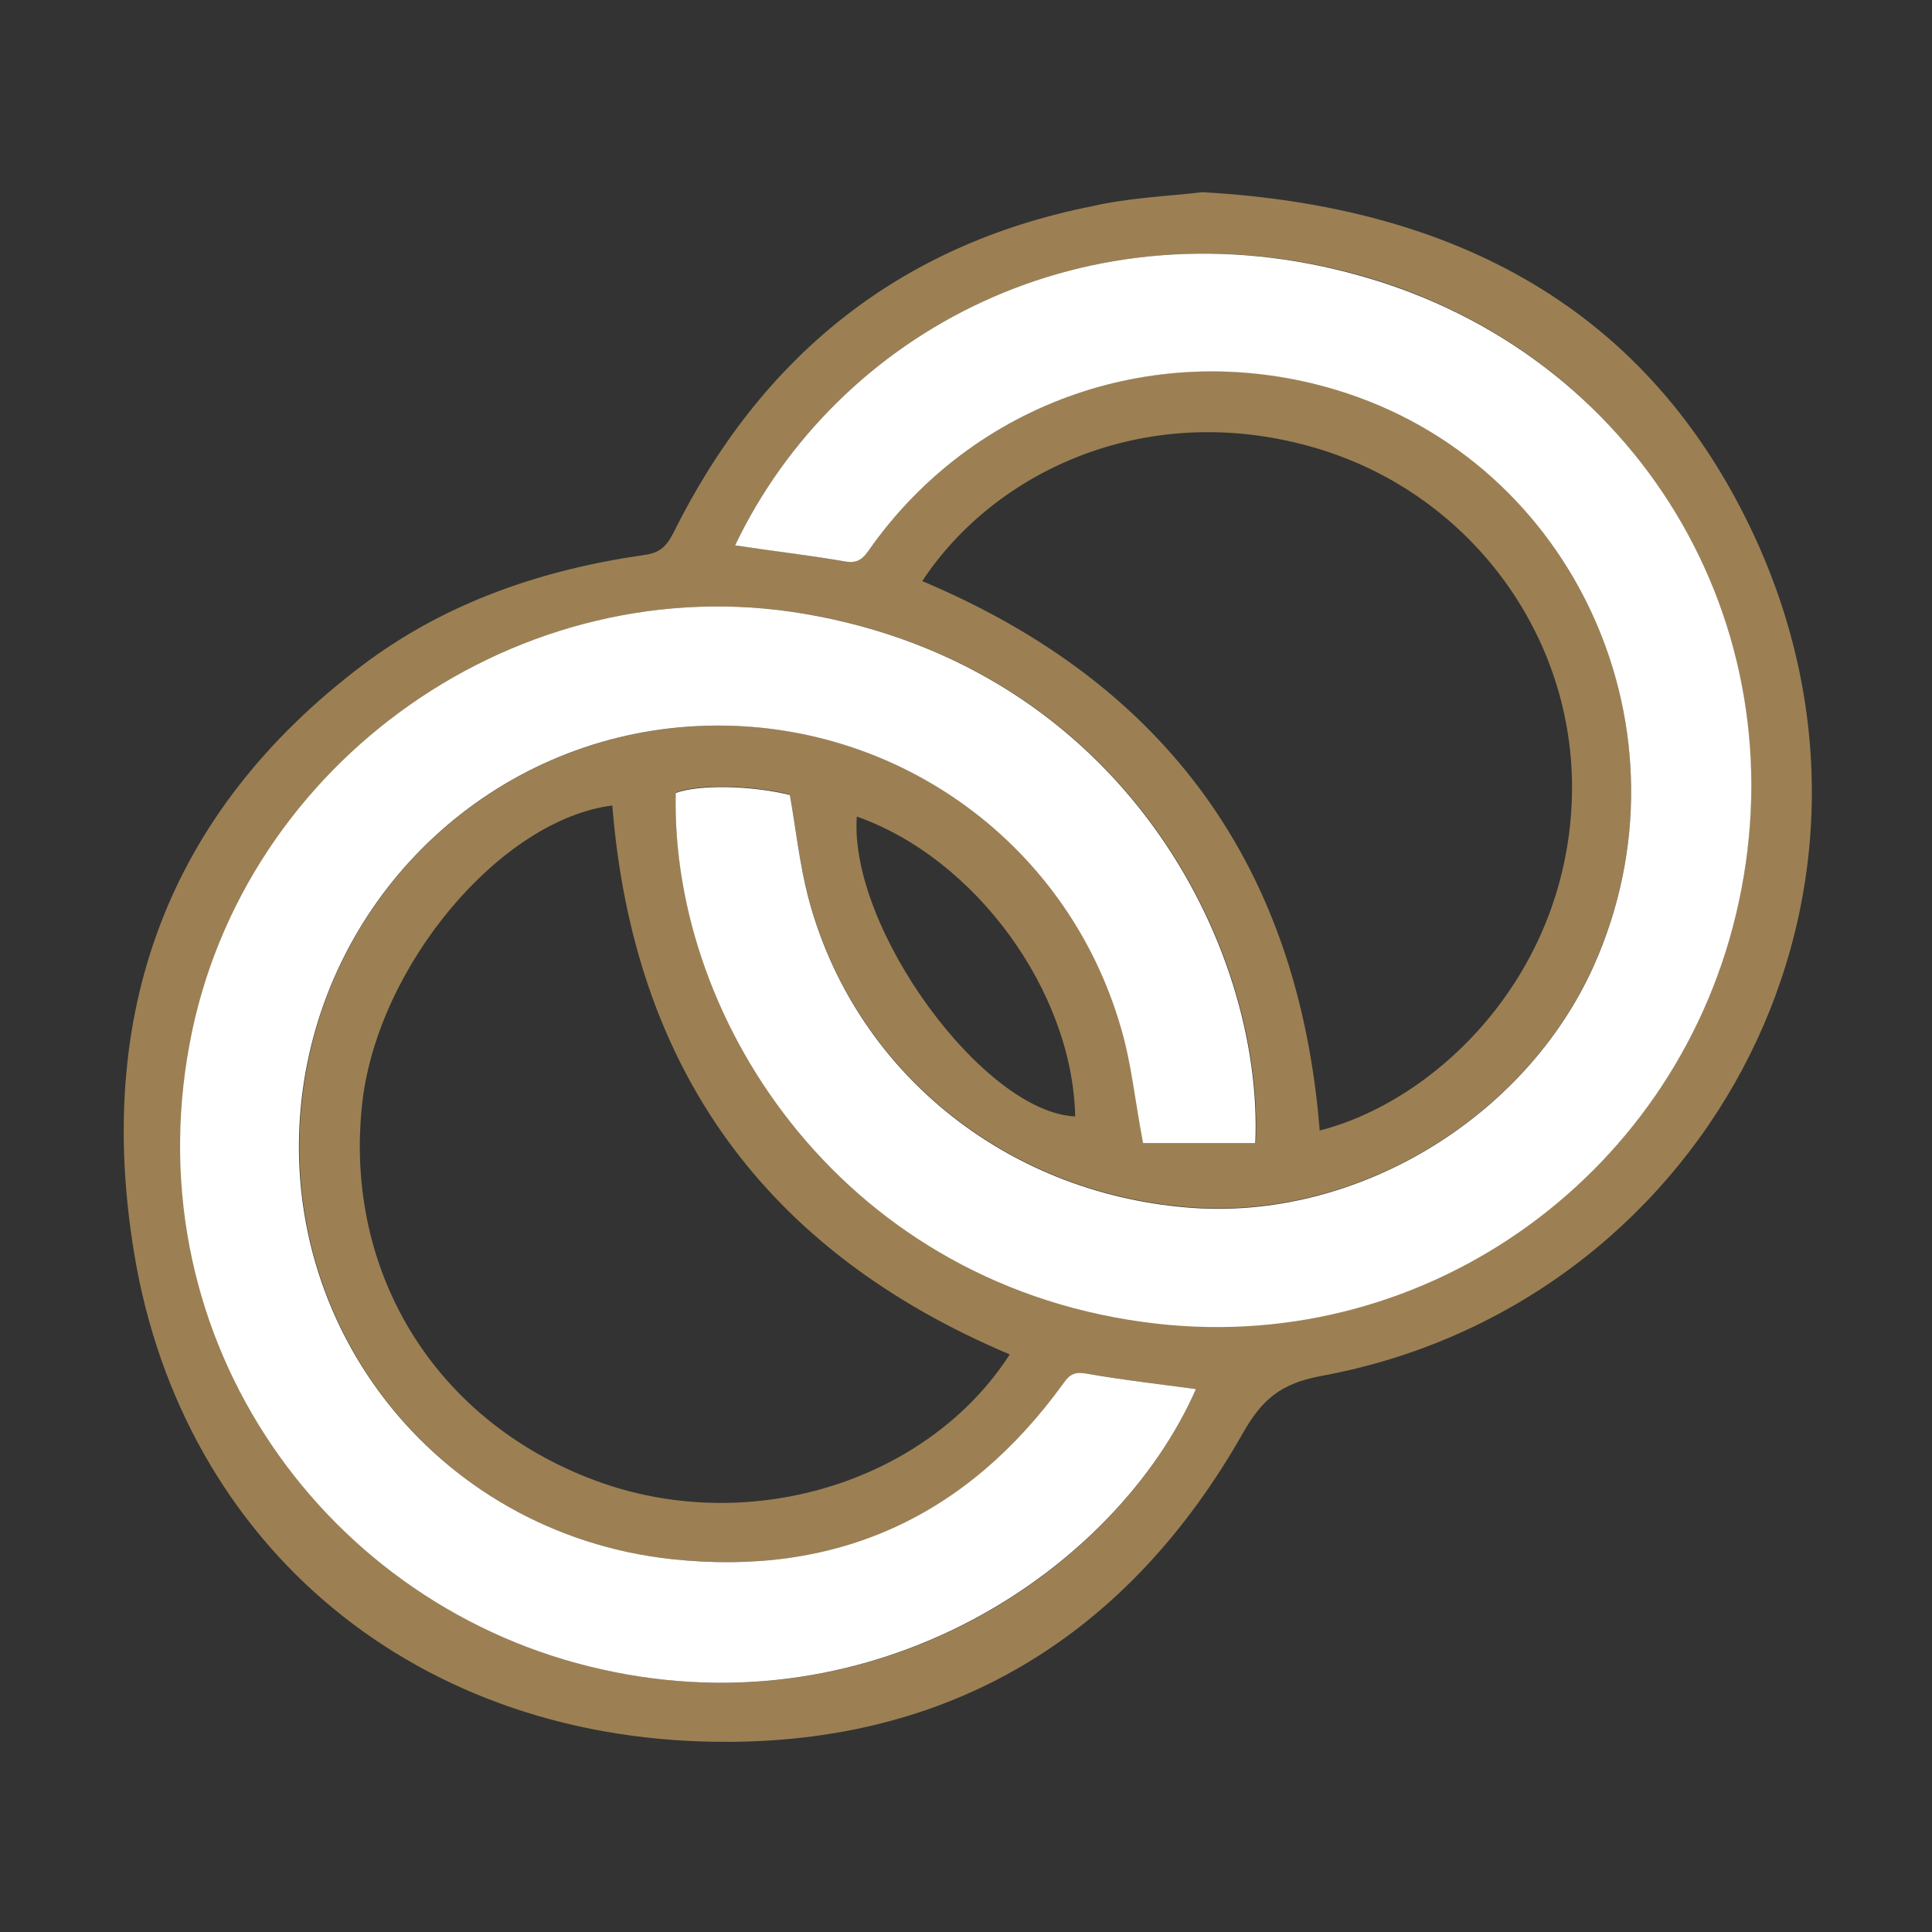
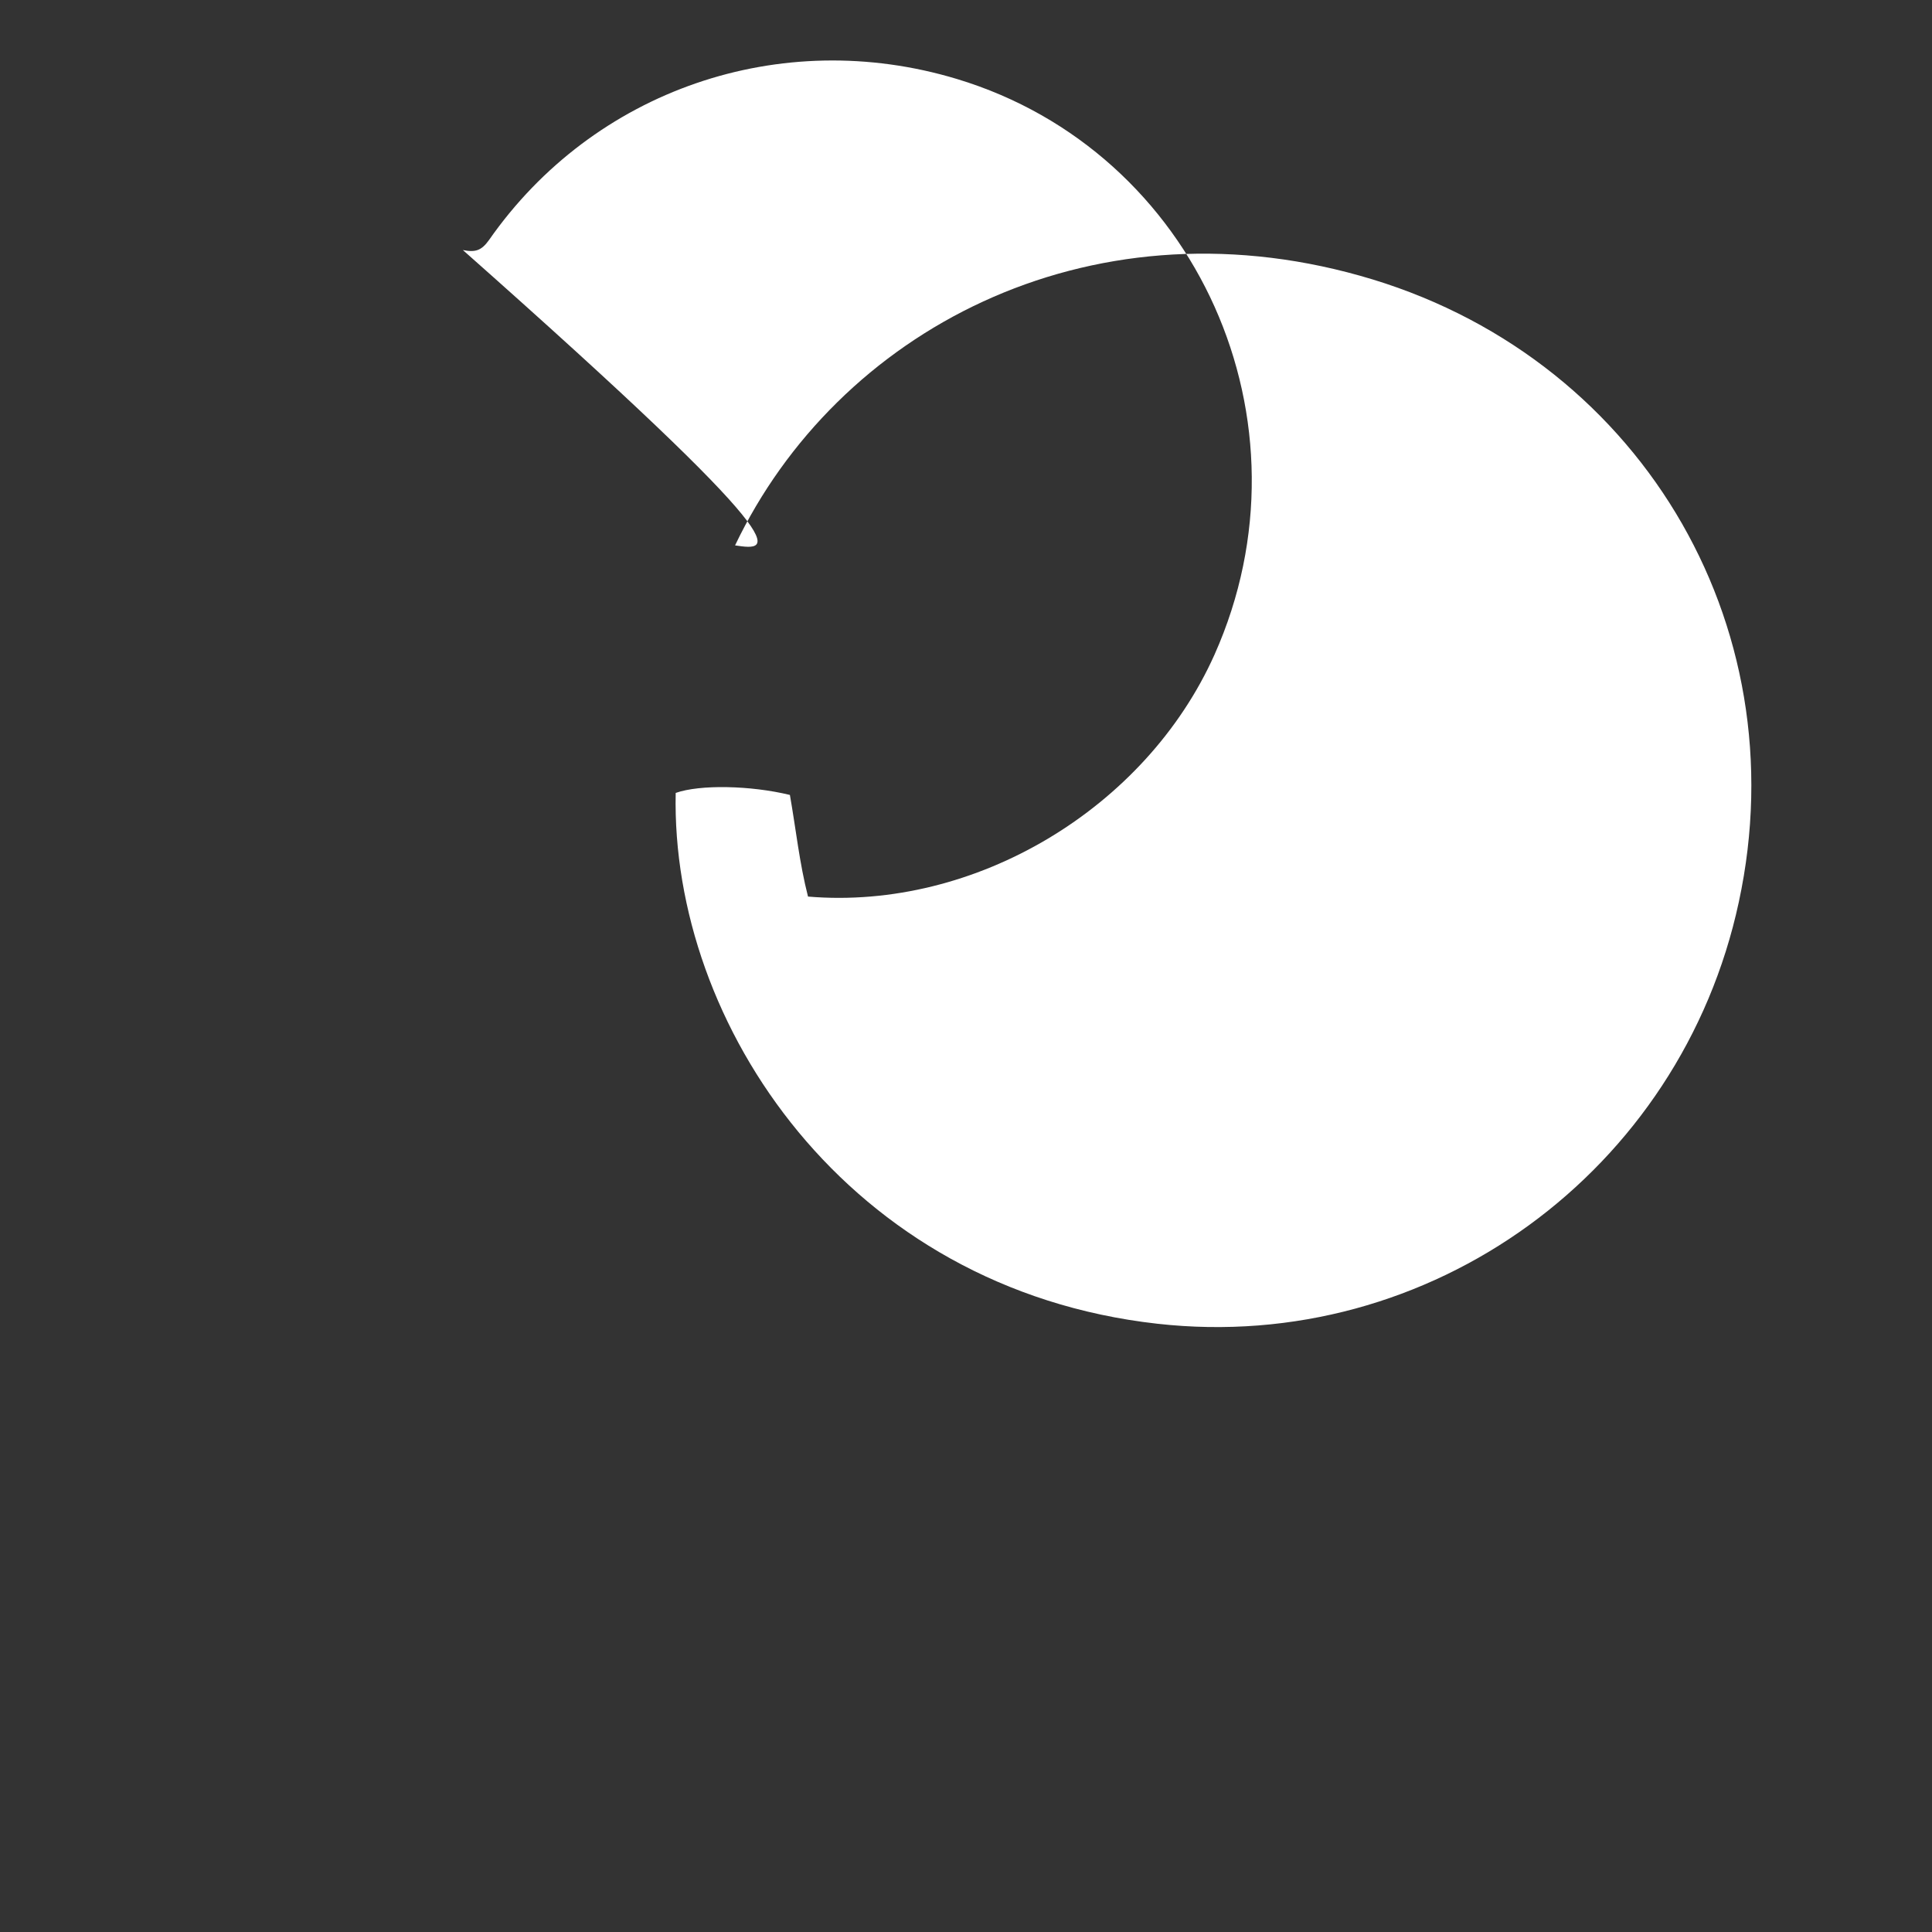
<svg xmlns="http://www.w3.org/2000/svg" version="1.1" id="Calque_1" x="0px" y="0px" viewBox="0 0 384 384" style="enable-background:new 0 0 384 384;" xml:space="preserve">
  <rect x="0" y="0" width="384" height="384" fill="#333333" stroke="none" />
  <style type="text/css">
	.st0{fill:#9C8053;}
	.st1{fill:#FFFFFF;}
</style>
-   <path class="st0" d="M239,38.2c49.9,2.8,88.8,22.9,109.9,68.8c33.4,72.9-11.4,152.8-86.4,166.5c-8,1.5-11.7,4.7-15.5,11.4  c-22.3,39.3-56.6,61-101.7,61.3c-62.3,0.5-108.9-38.8-118.6-96.9c-7.9-47.4,6.2-87.6,45.5-117.2c16.5-12.4,35.6-18.9,55.9-21.8  c3.1-0.4,4.4-1.8,5.7-4.3c17.3-34.9,44.6-57.3,83.2-65C224.4,39.3,232.1,39,239,38.2L239,38.2z M237.7,276.1  c-7.2-1-14.5-1.8-21.7-3.1c-2.3-0.4-3.3,0.2-4.5,1.9c-19.1,26.6-45.1,38.5-77.8,35c-47.4-5-80.4-47.9-73.2-94.8  c5.9-38.7,37.8-68.1,76.7-70.7c39.2-2.6,74.8,22.1,85.7,59.9c2.1,7.1,2.8,14.6,4.4,22.9h22.3c1.7-38.8-26.2-94.4-89.6-105.2  c-56.3-9.6-111.7,29.1-122.2,85.4c-11.1,59.3,27.5,112.2,81.9,124.4C174.4,344.1,222,311.9,237.7,276.1L237.7,276.1z M146.1,108.4  c7.3,1,14.3,1.9,21.3,3.1c2.4,0.4,3.7,0.1,5.2-2c20.8-29.8,57.9-42.6,93-32.1c47.7,14.4,71.8,68.2,51.2,114.4  c-13.7,30.7-47.6,50.9-80.8,48.1c-36.5-3-66.4-27.4-75.4-61.8c-1.7-6.6-2.4-13.4-3.6-20.2c-7.8-1.9-17.9-2.1-22.7-0.4  c-0.9,46,34.3,98.6,95.7,105.5c54.3,6.1,104.2-30.4,115.6-83.8c11.9-55.6-20.4-109.1-75.3-124.5C215.9,39.6,166.4,65.9,146.1,108.4  L146.1,108.4z M200.7,269.2c-48.6-20.5-74.8-56.8-79-109.1c-22.2,2.8-46.6,31.8-49.7,59.1c-3.8,34.2,15.1,64.2,47.8,75.6  C149.8,305.2,184.5,294.3,200.7,269.2L200.7,269.2z M262.3,224.7c23.1-5.9,48.7-30.5,50.1-65.4c1.3-31.8-19.5-60.9-50.7-70.2  c-33-9.8-63.6,4-78.4,26.4C231.8,135.9,258.1,172.2,262.3,224.7L262.3,224.7z M170.3,162.3c-1.6,22.2,25.2,58.8,43.4,59.6  C213.2,197.1,193.9,170.6,170.3,162.3z" />
-   <path class="st1" d="M237.7,276.1c-15.7,35.7-63.4,68-118.1,55.7c-54.4-12.1-93-65-81.9-124.4c10.5-56.3,65.9-95,122.2-85.4  c63.4,10.8,91.3,66.4,89.6,105.2h-22.3c-1.6-8.3-2.3-15.8-4.4-22.9c-10.9-37.8-46.5-62.5-85.7-59.9c-38.9,2.6-70.7,32-76.7,70.7  c-7.2,46.9,25.8,89.7,73.2,94.8c32.7,3.5,58.6-8.4,77.8-35c1.2-1.7,2.2-2.3,4.5-1.9C223.2,274.3,230.5,275.1,237.7,276.1  L237.7,276.1z" />
-   <path class="st1" d="M146.1,108.4c20.3-42.5,69.8-68.9,124.2-53.6c55,15.4,87.3,68.9,75.3,124.5c-11.5,53.5-61.3,89.9-115.6,83.8  c-61.5-6.9-96.7-59.5-95.7-105.5c4.8-1.7,14.9-1.5,22.7,0.4c1.2,6.8,1.9,13.6,3.6,20.2c9,34.4,38.9,58.8,75.4,61.8  c33.2,2.8,67.1-17.5,80.8-48.1c20.6-46.2-3.5-100-51.2-114.4c-35.1-10.6-72.2,2.2-93,32c-1.5,2.1-2.7,2.5-5.2,2  C160.4,110.3,153.4,109.5,146.1,108.4L146.1,108.4z" />
+   <path class="st1" d="M146.1,108.4c20.3-42.5,69.8-68.9,124.2-53.6c55,15.4,87.3,68.9,75.3,124.5c-11.5,53.5-61.3,89.9-115.6,83.8  c-61.5-6.9-96.7-59.5-95.7-105.5c4.8-1.7,14.9-1.5,22.7,0.4c1.2,6.8,1.9,13.6,3.6,20.2c33.2,2.8,67.1-17.5,80.8-48.1c20.6-46.2-3.5-100-51.2-114.4c-35.1-10.6-72.2,2.2-93,32c-1.5,2.1-2.7,2.5-5.2,2  C160.4,110.3,153.4,109.5,146.1,108.4L146.1,108.4z" />
</svg>